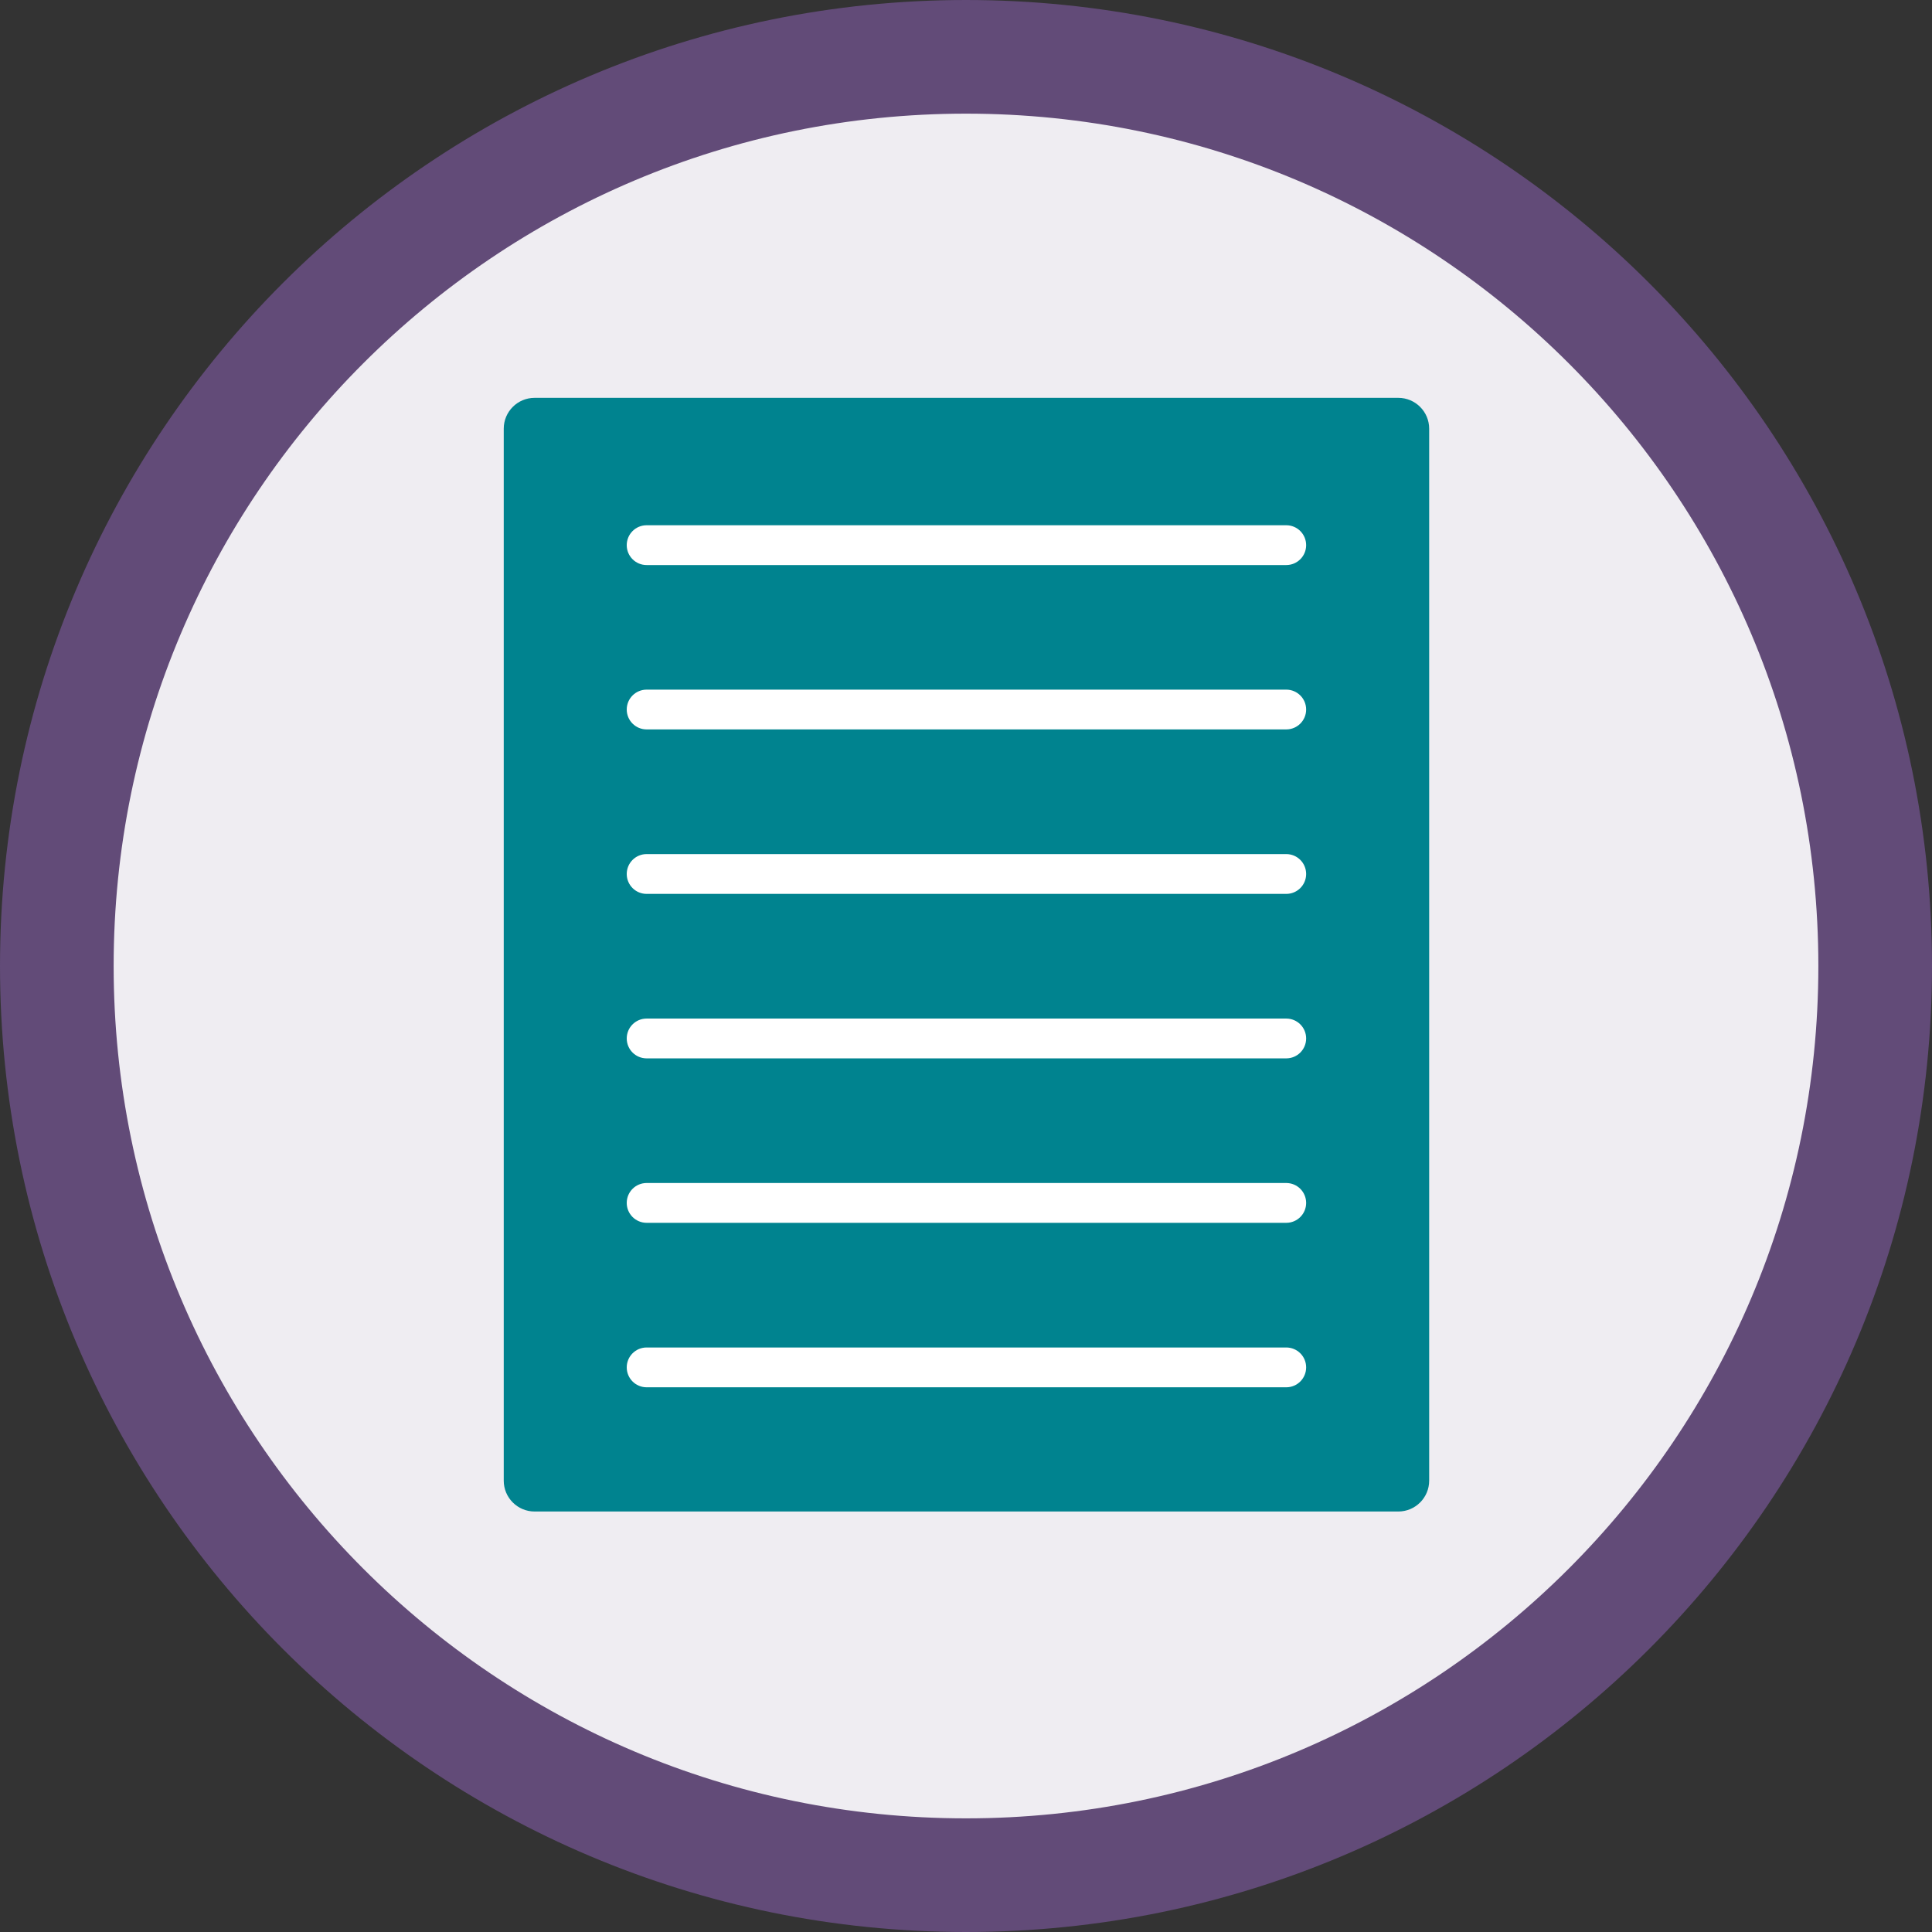
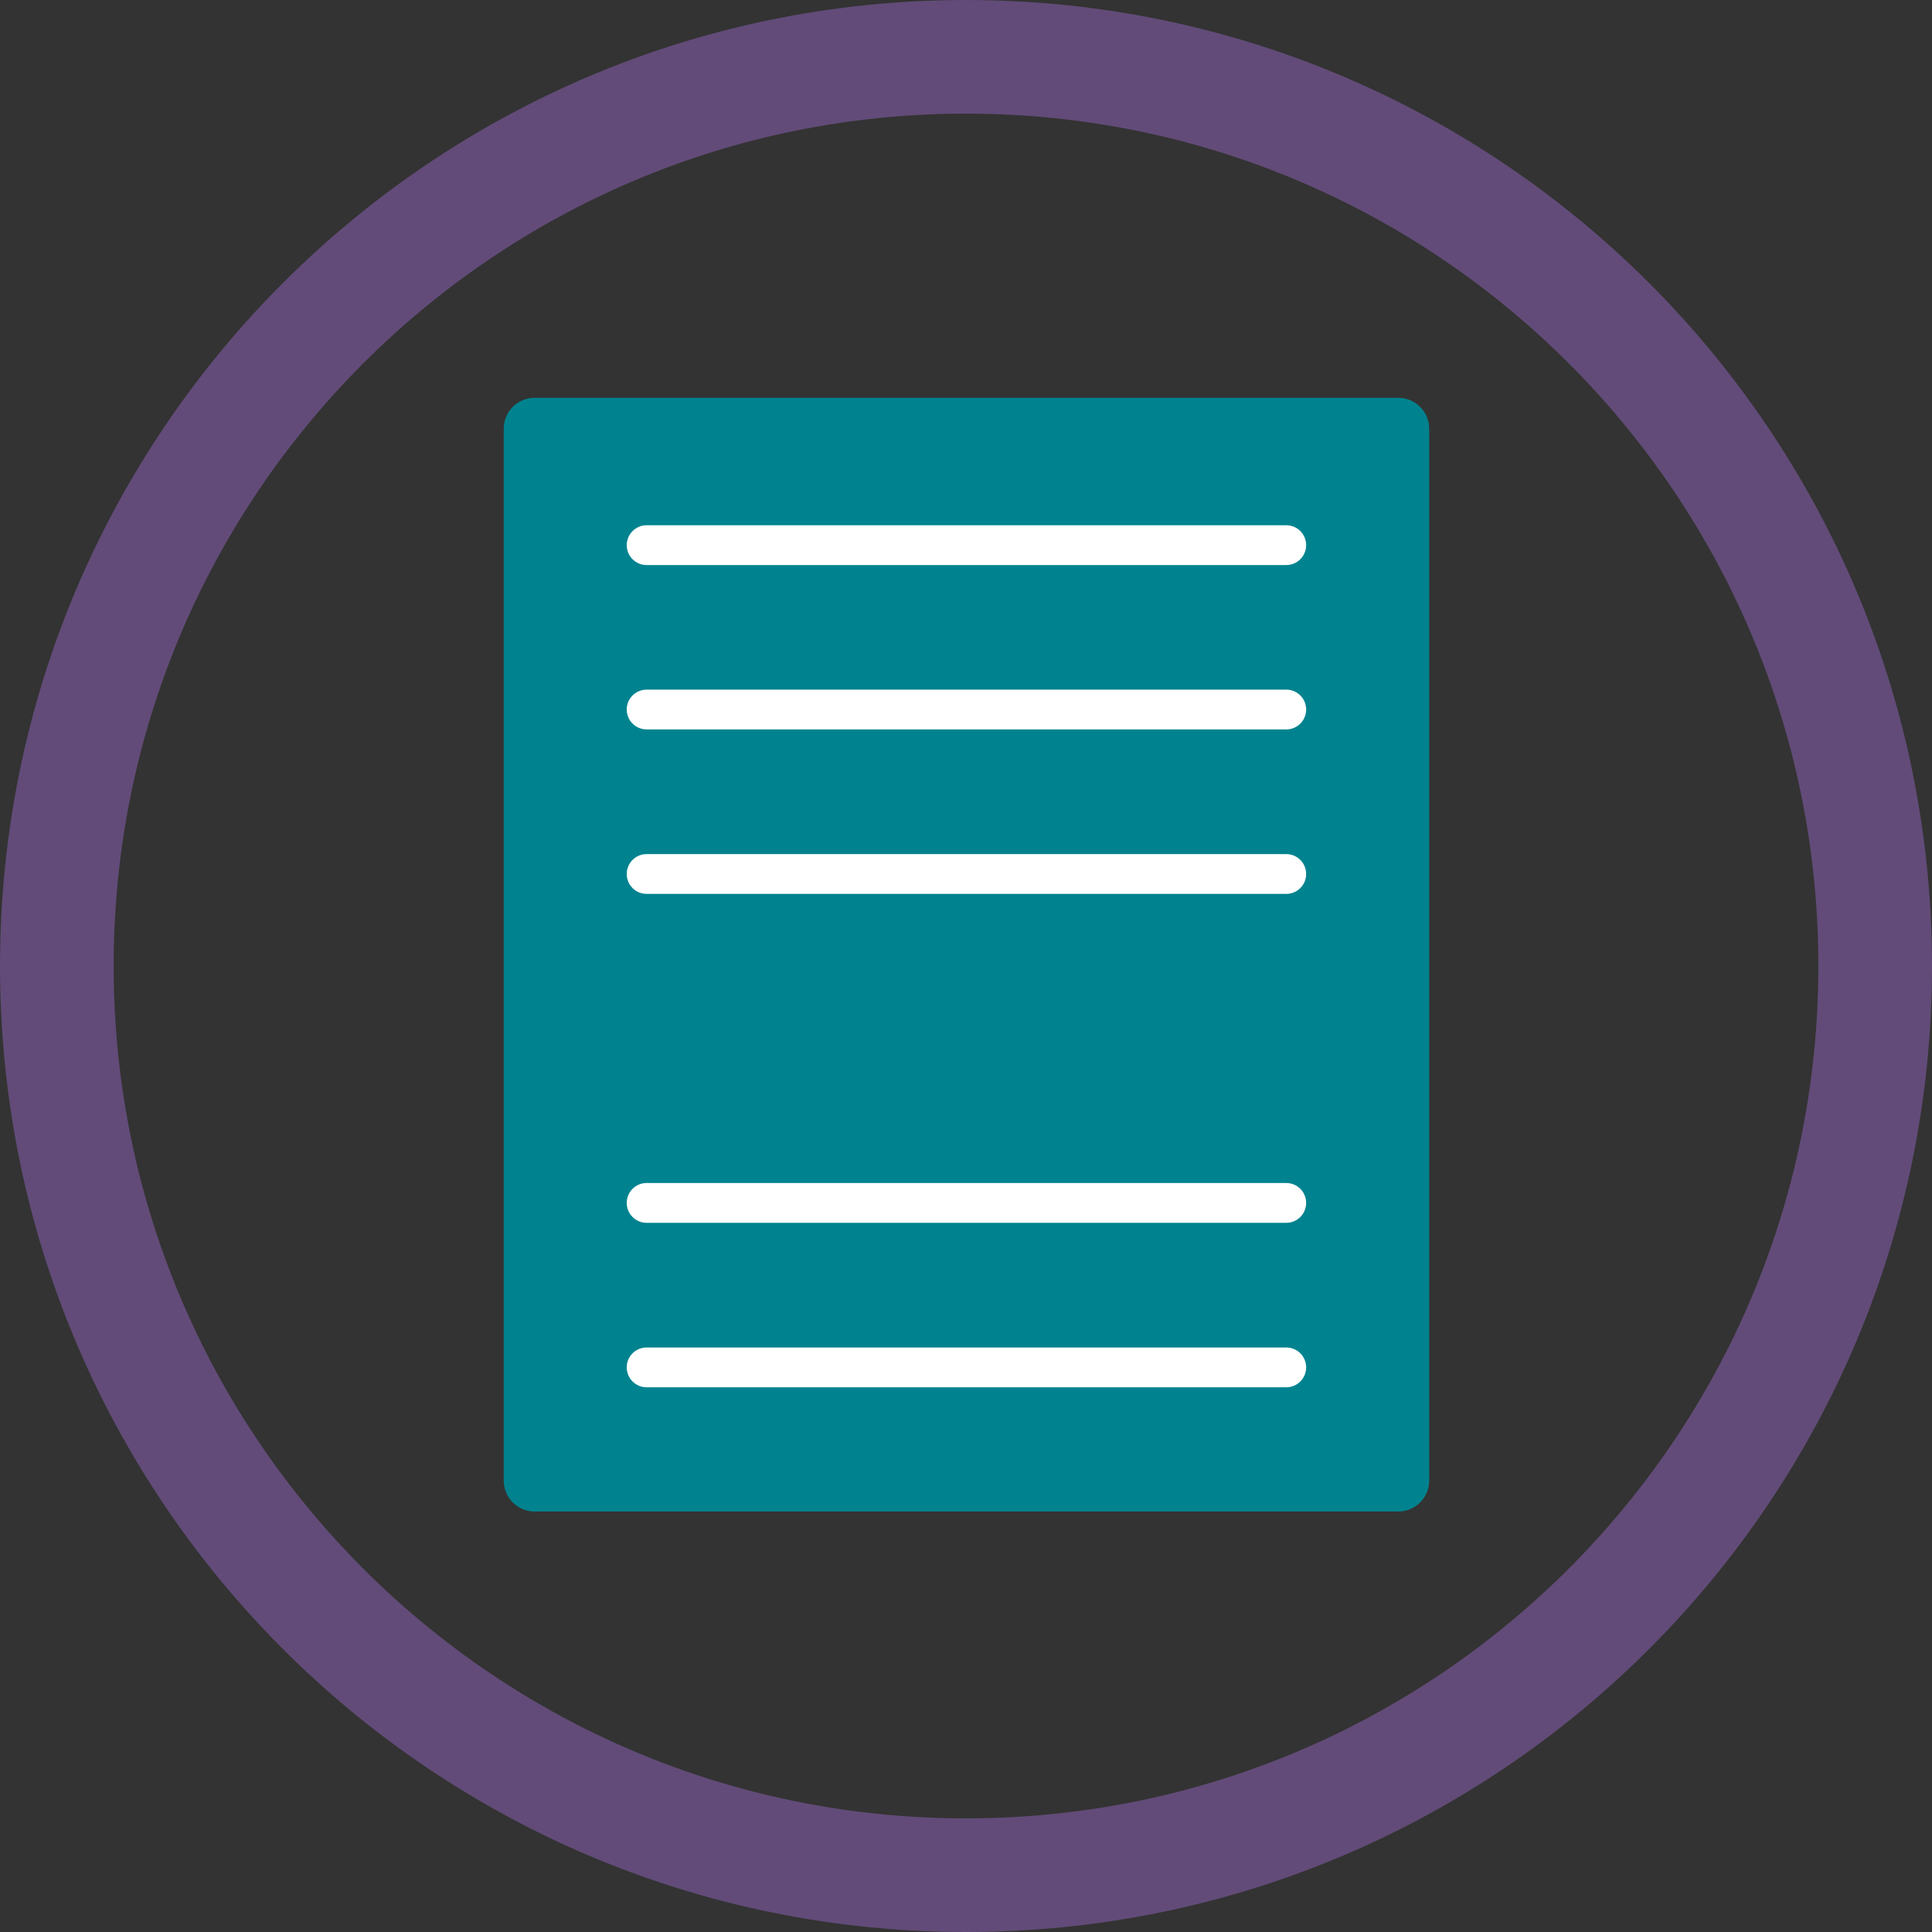
<svg xmlns="http://www.w3.org/2000/svg" width="68" height="68" viewBox="0 0 68 68" fill="none">
  <rect x="0" y="0" width="68" height="68" fill="#333333" stroke="none" />
  <title>Document icon</title>
-   <path d="M34 66C51.673 66 66 51.673 66 34C66 16.327 51.673 2 34 2C16.327 2 2 16.327 2 34C2 51.673 16.327 66 34 66Z" fill="#EFEDF2" />
  <path d="M44.145 14.003H49.217C49.815 14.003 50.302 14.49 50.302 15.088V52.115C50.302 52.713 49.815 53.2 49.217 53.2H18.815C18.217 53.2 17.73 52.713 17.73 52.115V15.088C17.73 14.49 18.217 14.003 18.815 14.003H24.294H44.145Z" fill="#00838F" />
  <path d="M45.272 25.673H22.759C22.372 25.673 22.059 25.36 22.059 24.973C22.059 24.586 22.372 24.273 22.759 24.273H45.272C45.659 24.273 45.972 24.586 45.972 24.973C45.972 25.36 45.659 25.673 45.272 25.673Z" fill="white" />
  <path d="M45.272 19.888H22.759C22.372 19.888 22.059 19.575 22.059 19.188C22.059 18.8 22.372 18.487 22.759 18.487H45.272C45.659 18.487 45.972 18.8 45.972 19.188C45.972 19.575 45.659 19.888 45.272 19.888Z" fill="white" />
  <path d="M45.272 31.462H22.759C22.372 31.462 22.059 31.149 22.059 30.762C22.059 30.374 22.372 30.061 22.759 30.061H45.272C45.659 30.061 45.972 30.374 45.972 30.762C45.972 31.149 45.659 31.462 45.272 31.462Z" fill="white" />
-   <path d="M45.272 37.251H22.759C22.372 37.251 22.059 36.938 22.059 36.55C22.059 36.163 22.372 35.85 22.759 35.85H45.272C45.659 35.85 45.972 36.163 45.972 36.55C45.972 36.938 45.659 37.251 45.272 37.251Z" fill="white" />
  <path d="M45.272 43.039H22.759C22.372 43.039 22.059 42.726 22.059 42.339C22.059 41.951 22.372 41.638 22.759 41.638H45.272C45.659 41.638 45.972 41.951 45.972 42.339C45.972 42.726 45.659 43.039 45.272 43.039Z" fill="white" />
  <path d="M45.272 48.828H22.759C22.372 48.828 22.059 48.515 22.059 48.127C22.059 47.74 22.372 47.427 22.759 47.427H45.272C45.659 47.427 45.972 47.74 45.972 48.127C45.972 48.515 45.659 48.828 45.272 48.828Z" fill="white" />
  <path d="M34 66C51.673 66 66 51.673 66 34C66 16.327 51.673 2 34 2C16.327 2 2 16.327 2 34C2 51.673 16.327 66 34 66Z" stroke="#624B78" stroke-width="4" stroke-linecap="round" stroke-linejoin="round" />
</svg>